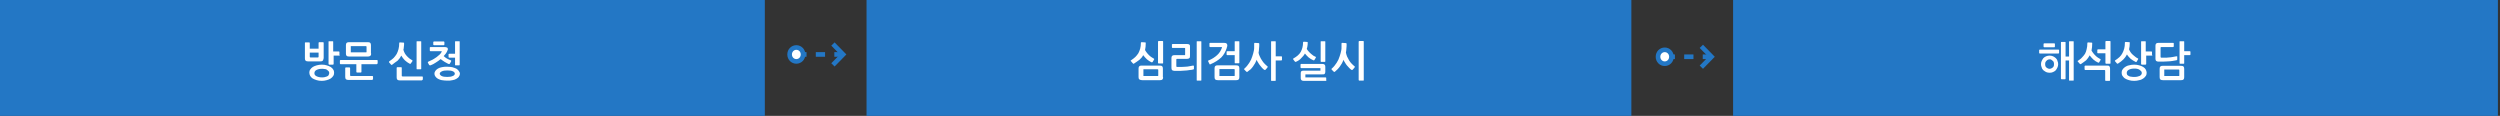
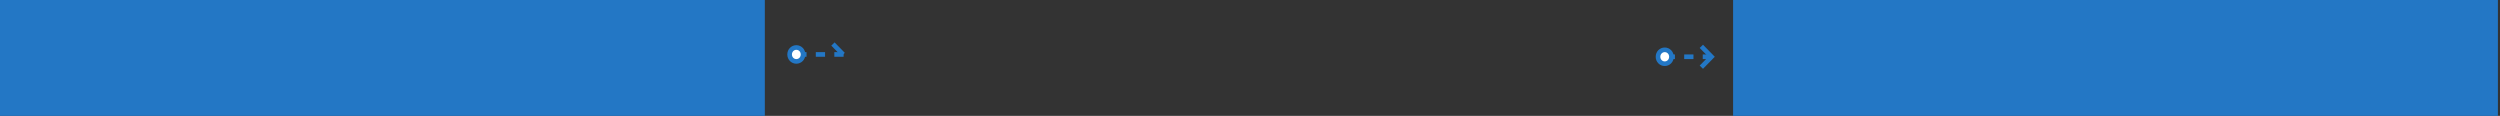
<svg xmlns="http://www.w3.org/2000/svg" version="1.1" id="Layer_1" x="0px" y="0px" viewBox="0 0 1079 50" style="enable-background:new 0 0 1079 50;" xml:space="preserve">
  <rect x="0" y="0" width="1079" height="50" fill="#333333" stroke="none" />
  <style type="text/css">
	.st0{fill:#2377C5;}
	.st1{fill:#FFFFFF;}
	.st2{fill:none;stroke:#2377C5;stroke-width:2;stroke-dasharray:4,4;}
	.st3{fill:#FFFFFF;stroke:#2377C5;stroke-width:2;}
	.st4{fill:none;stroke:#2377C5;stroke-width:2;}
</style>
  <rect y="0" class="st0" width="330.1" height="50" />
-   <path class="st1" d="M142.1,31.5c0-0.3-0.1-0.6-0.3-0.8c-0.2-0.2-0.4-0.4-0.7-0.6c-0.3-0.2-0.6-0.3-1-0.3c-0.4-0.1-0.8-0.1-1.2-0.1  c-1,0-1.7,0.2-2.3,0.5c-0.6,0.3-0.9,0.8-0.9,1.4c0,0.6,0.3,1,0.9,1.3c0.6,0.3,1.4,0.5,2.3,0.5c0.4,0,0.9,0,1.2-0.1  c0.4-0.1,0.7-0.2,1-0.3c0.3-0.1,0.5-0.3,0.7-0.5C142,32,142.1,31.8,142.1,31.5z M144.2,31.4c0,0.5-0.1,1-0.4,1.4  c-0.3,0.4-0.6,0.8-1.1,1.1c-0.5,0.3-1,0.5-1.7,0.7s-1.4,0.3-2.1,0.3c-0.8,0-1.6-0.1-2.2-0.3c-0.6-0.2-1.2-0.4-1.7-0.7  c-0.5-0.3-0.8-0.7-1.1-1.1c-0.2-0.4-0.4-0.9-0.4-1.4c0-0.5,0.1-1,0.4-1.4c0.3-0.4,0.6-0.8,1.1-1.1c0.5-0.3,1-0.5,1.7-0.7  c0.7-0.2,1.4-0.3,2.2-0.3c0.8,0,1.5,0.1,2.1,0.3c0.7,0.2,1.2,0.4,1.7,0.7c0.5,0.3,0.9,0.7,1.1,1.1C144.1,30.4,144.2,30.9,144.2,31.4  z M146.7,23.7c0,0.1,0,0.1-0.1,0.2c0,0-0.1,0.1-0.2,0.1H144v3.6c0,0.1,0,0.1-0.1,0.2c0,0-0.1,0.1-0.2,0.1h-1.6c-0.1,0-0.1,0-0.2-0.1  c0-0.1-0.1-0.1-0.1-0.2V18c0-0.2,0.1-0.2,0.2-0.2h1.6c0.2,0,0.2,0.1,0.2,0.2v4.2h2.4c0.1,0,0.1,0,0.2,0.1c0.1,0,0.1,0.1,0.1,0.1  V23.7z M137.5,22.7h-3.8v1.8c0,0.2,0.1,0.3,0.3,0.3h3.2c0.2,0,0.3-0.1,0.3-0.3V22.7z M139.6,25.3c0,0.4-0.1,0.7-0.3,0.9  c-0.2,0.2-0.5,0.3-1.1,0.3H133c-0.5,0-0.9-0.1-1.1-0.3c-0.2-0.2-0.3-0.5-0.3-1v-6.7c0-0.2,0.1-0.2,0.2-0.2h1.6c0.1,0,0.1,0,0.2,0.1  c0.1,0,0.1,0.1,0.1,0.2V21h3.8v-2.5c0-0.1,0-0.1,0.1-0.2s0.1-0.1,0.2-0.1h1.6c0.1,0,0.1,0,0.2,0.1c0,0,0.1,0.1,0.1,0.2V25.3z   M160.2,23.1c0,0.5-0.1,0.8-0.4,1c-0.2,0.2-0.6,0.3-1,0.3h-8.1c-0.6,0-0.9-0.1-1.1-0.3c-0.2-0.2-0.3-0.5-0.3-1v-3.6  c0-0.5,0.1-0.8,0.3-1c0.2-0.2,0.6-0.3,1-0.3h8.1c0.6,0,0.9,0.1,1.1,0.3c0.2,0.2,0.3,0.5,0.3,1V23.1z M158.2,20.2  c0-0.1,0-0.2-0.1-0.2c0,0-0.1-0.1-0.2-0.1h-6.3c-0.1,0-0.2,0-0.2,0c0,0,0,0.1,0,0.2v2.3c0,0.1,0,0.2,0,0.2c0,0,0.1,0,0.2,0h6.3  c0.1,0,0.2,0,0.2,0c0,0,0.1-0.1,0.1-0.2V20.2z M162.9,27.4c0,0.1,0,0.1-0.1,0.2c-0.1,0.1-0.1,0.1-0.2,0.1H156V31  c0,0.2-0.1,0.3-0.3,0.3h-1.6c-0.2,0-0.3-0.1-0.3-0.3v-3.3H147c-0.1,0-0.1,0-0.2-0.1c0-0.1-0.1-0.1-0.1-0.2v-1.2c0-0.1,0-0.1,0.1-0.2  c0-0.1,0.1-0.1,0.2-0.1h15.7c0.1,0,0.1,0,0.2,0.1c0.1,0.1,0.1,0.1,0.1,0.2V27.4z M160.9,34.2c0,0.1,0,0.1-0.1,0.2  c0,0-0.1,0.1-0.2,0.1h-10.2c-0.5,0-0.9-0.1-1.1-0.3c-0.2-0.2-0.3-0.5-0.3-1v-3.8c0-0.1,0-0.1,0.1-0.2c0.1-0.1,0.1-0.1,0.2-0.1h1.5  c0.1,0,0.1,0,0.2,0.1c0.1,0,0.1,0.1,0.1,0.2v3.1c0,0.1,0,0.2,0.1,0.2c0,0,0.1,0.1,0.3,0.1h9.2c0.1,0,0.1,0,0.2,0.1  c0.1,0,0.1,0.1,0.1,0.2V34.2z M169.3,27.9c-0.2,0.1-0.3,0.1-0.4,0.1s-0.2-0.1-0.2-0.2l-0.7-0.8c-0.1-0.1-0.2-0.2-0.1-0.3  c0-0.1,0.1-0.2,0.2-0.3c0.7-0.5,1.3-0.9,1.8-1.4c0.5-0.5,0.9-1.1,1.3-1.7c0.3-0.6,0.6-1.3,0.8-2.1c0.2-0.8,0.3-1.6,0.3-2.6  c0-0.1,0-0.2,0.1-0.2c0.1-0.1,0.1-0.1,0.2-0.1l1.6,0.1c0.2,0,0.2,0.1,0.2,0.3c0,0.5,0,1-0.1,1.5c0,0.5-0.1,0.9-0.2,1.3  c0.1,0.5,0.4,1,0.6,1.5c0.3,0.5,0.6,0.9,1,1.3c0.4,0.4,0.7,0.7,1.1,1c0.4,0.3,0.8,0.5,1.1,0.7c0.2,0.1,0.2,0.2,0.1,0.4l-0.7,1  c-0.1,0.2-0.3,0.2-0.5,0.1c-0.8-0.4-1.4-0.9-2.1-1.5c-0.6-0.6-1.1-1.3-1.5-2c-0.4,0.8-0.9,1.5-1.6,2.2  C170.8,26.7,170.1,27.3,169.3,27.9z M182.3,34.4c0,0.1,0,0.1-0.1,0.2c0,0-0.1,0.1-0.2,0.1h-9.4c-0.5,0-0.9-0.1-1.1-0.3  c-0.2-0.2-0.3-0.5-0.3-1v-4.1c0-0.1,0-0.1,0.1-0.2c0.1-0.1,0.1-0.1,0.2-0.1h1.6c0.1,0,0.1,0,0.2,0.1c0.1,0,0.1,0.1,0.1,0.2v3.4  c0,0.1,0,0.2,0.1,0.2s0.1,0.1,0.3,0.1h8.4c0.1,0,0.1,0,0.2,0.1c0.1,0,0.1,0.1,0.1,0.2V34.4z M181.8,29.7c0,0.2-0.1,0.2-0.2,0.2h-1.6  c-0.2,0-0.2-0.1-0.2-0.3V18c0-0.2,0.1-0.2,0.2-0.2h1.6c0.2,0,0.2,0.1,0.2,0.2V29.7z M198.5,31.8c0,0.4-0.1,0.8-0.4,1.2  c-0.2,0.4-0.6,0.7-1.1,1c-0.5,0.3-1,0.5-1.7,0.6c-0.7,0.2-1.4,0.2-2.3,0.2c-0.8,0-1.6-0.1-2.3-0.2c-0.7-0.1-1.2-0.4-1.7-0.6  c-0.5-0.3-0.8-0.6-1.1-1c-0.3-0.4-0.4-0.8-0.4-1.2c0-0.4,0.1-0.8,0.4-1.2c0.3-0.4,0.6-0.7,1.1-1c0.5-0.3,1.1-0.5,1.7-0.6  c0.7-0.2,1.4-0.2,2.3-0.2s1.6,0.1,2.2,0.2c0.7,0.2,1.2,0.4,1.7,0.6c0.5,0.3,0.8,0.6,1.1,1C198.3,31,198.5,31.4,198.5,31.8z   M185.8,28.2c-0.1,0-0.2,0-0.3,0c-0.1,0-0.2-0.1-0.3-0.2l-0.5-0.9c-0.1-0.1-0.1-0.2,0-0.3c0-0.1,0.1-0.2,0.2-0.2  c0.7-0.3,1.3-0.6,1.9-0.9c0.6-0.4,1.2-0.7,1.7-1.1c0.5-0.4,0.9-0.8,1.3-1.1c0.4-0.4,0.6-0.7,0.8-1.1c0-0.1,0.1-0.1,0.1-0.2  c0,0-0.1-0.1-0.3-0.1h-4.6c-0.1,0-0.1,0-0.2-0.1c0-0.1-0.1-0.1-0.1-0.2v-1.2c0-0.1,0-0.1,0.1-0.2c0.1,0,0.1-0.1,0.2-0.1h6  c0.5,0,0.8,0.1,1.1,0.2c0.3,0.1,0.4,0.4,0.4,0.7c0,0.1,0,0.3-0.1,0.4c-0.1,0.2-0.1,0.3-0.2,0.5c-0.3,0.7-0.8,1.4-1.5,2.1  c0.2,0.2,0.4,0.4,0.7,0.6c0.3,0.2,0.5,0.4,0.8,0.5c0.3,0.2,0.5,0.3,0.8,0.4c0.3,0.1,0.5,0.2,0.7,0.3c0.3,0.1,0.3,0.3,0.2,0.5  l-0.5,0.9c-0.1,0.2-0.3,0.3-0.6,0.2c-0.2-0.1-0.5-0.2-0.8-0.4c-0.3-0.2-0.6-0.3-0.9-0.5c-0.3-0.2-0.6-0.4-0.9-0.6  c-0.3-0.2-0.5-0.4-0.8-0.6c-0.6,0.5-1.3,1-2.1,1.5C187.4,27.5,186.6,27.9,185.8,28.2z M193.6,24.6v-1.2c0-0.1,0-0.1,0.1-0.1  c0.1,0,0.1-0.1,0.2-0.1h2.5V18c0-0.2,0.1-0.2,0.2-0.2h1.6c0.2,0,0.2,0.1,0.2,0.2v9.9c0,0.2-0.1,0.3-0.2,0.3h-1.6  c-0.2,0-0.2-0.1-0.2-0.2v-3.1h-2.5c-0.1,0-0.1,0-0.2-0.1C193.6,24.7,193.6,24.7,193.6,24.6z M196.3,31.8c0-0.4-0.3-0.8-0.8-1  c-0.6-0.3-1.4-0.4-2.4-0.4s-1.8,0.1-2.4,0.4c-0.6,0.3-0.9,0.6-0.9,1c0,0.4,0.3,0.7,0.8,1c0.6,0.3,1.4,0.4,2.4,0.4  c1,0,1.8-0.1,2.4-0.4C196,32.6,196.3,32.2,196.3,31.8z M191.8,19.2c0,0.1,0,0.1-0.1,0.2c0,0.1-0.1,0.1-0.2,0.1h-4.2  c0,0-0.1,0-0.2-0.1c-0.1,0-0.1-0.1-0.1-0.2v-1c0-0.1,0-0.1,0.1-0.2c0.1,0,0.1-0.1,0.2-0.1h4.2c0.1,0,0.1,0,0.2,0.1  c0.1,0.1,0.1,0.1,0.1,0.2V19.2z" />
  <rect x="748" y="0" class="st0" width="330.1" height="50" />
-   <path class="st1" d="M884.6,25.6c-0.3,0-0.5,0.1-0.8,0.2c-0.2,0.1-0.4,0.3-0.6,0.5c-0.2,0.2-0.3,0.4-0.4,0.6  c-0.1,0.2-0.1,0.5-0.1,0.8c0,0.3,0,0.5,0.1,0.8c0.1,0.2,0.2,0.5,0.4,0.6s0.3,0.3,0.6,0.4c0.2,0.1,0.5,0.2,0.8,0.2  c0.3,0,0.5-0.1,0.8-0.2c0.2-0.1,0.4-0.3,0.6-0.4s0.3-0.4,0.4-0.6c0.1-0.3,0.1-0.5,0.1-0.8c0-0.3,0-0.5-0.1-0.8  c-0.1-0.3-0.2-0.5-0.4-0.6c-0.2-0.2-0.3-0.3-0.6-0.5C885.1,25.6,884.9,25.6,884.6,25.6z M884.6,24c0.5,0,1,0.1,1.5,0.3  c0.5,0.2,0.8,0.5,1.2,0.8c0.3,0.3,0.6,0.7,0.7,1.2c0.2,0.4,0.3,0.9,0.3,1.4s-0.1,1-0.3,1.4c-0.2,0.4-0.4,0.8-0.7,1.2  c-0.3,0.3-0.7,0.6-1.2,0.8c-0.4,0.2-0.9,0.3-1.5,0.3c-0.5,0-1-0.1-1.5-0.3c-0.4-0.2-0.8-0.5-1.2-0.8c-0.3-0.3-0.6-0.7-0.7-1.2  c-0.2-0.4-0.3-0.9-0.3-1.4s0.1-1,0.3-1.4c0.2-0.4,0.4-0.8,0.7-1.2c0.3-0.3,0.7-0.6,1.2-0.8C883.6,24.1,884.1,24,884.6,24z   M888.7,22.8c0,0.1,0,0.1-0.1,0.2c0,0-0.1,0.1-0.2,0.1h-8c-0.1,0-0.1,0-0.2-0.1c-0.1-0.1-0.1-0.1-0.1-0.2v-1.1c0-0.1,0-0.1,0.1-0.2  c0.1-0.1,0.1-0.1,0.2-0.1h8c0.1,0,0.1,0,0.2,0.1c0.1,0,0.1,0.1,0.1,0.2V22.8z M893,18c0-0.2,0.1-0.2,0.3-0.2h1.5  c0.2,0,0.2,0.1,0.2,0.2v16.6c0,0.2-0.1,0.2-0.2,0.2h-1.6c-0.2,0-0.2-0.1-0.2-0.2v-8.5h-1.5v7.8c0,0.2-0.1,0.3-0.2,0.3h-1.5  c-0.2,0-0.3-0.1-0.3-0.3V18.3c0-0.2,0.1-0.2,0.3-0.2h1.5c0.2,0,0.2,0.1,0.2,0.2v6.1h1.5V18z M886.9,20.1c0,0.1,0,0.1-0.1,0.2  c0,0.1-0.1,0.1-0.2,0.1h-4.3c0,0-0.1,0-0.2-0.1c-0.1-0.1-0.1-0.1-0.1-0.2V19c0-0.1,0-0.1,0.1-0.2c0.1,0,0.1-0.1,0.2-0.1h4.3  c0.1,0,0.1,0,0.2,0.1c0.1,0.1,0.1,0.1,0.1,0.2V20.1z M898.2,27.6c-0.1,0.1-0.3,0.1-0.3,0.1c-0.1,0-0.2-0.1-0.3-0.2l-0.7-0.8  c-0.1-0.1-0.2-0.2-0.2-0.3c0-0.1,0.1-0.2,0.2-0.2c0.7-0.5,1.3-0.9,1.7-1.4c0.5-0.5,0.9-1,1.3-1.6c0.3-0.6,0.6-1.3,0.7-2  c0.2-0.7,0.3-1.6,0.3-2.6c0-0.1,0-0.2,0.1-0.2s0.1-0.1,0.2-0.1l1.6,0.1c0.2,0,0.2,0.1,0.2,0.3c0,1.1-0.1,2.2-0.3,3.1  c0.2,0.4,0.5,0.8,0.8,1.2c0.3,0.4,0.6,0.7,1,1.1c0.3,0.3,0.7,0.6,1,0.8c0.4,0.2,0.7,0.4,1,0.6c0.2,0.1,0.2,0.2,0.1,0.4l-0.6,1  c-0.1,0.2-0.3,0.2-0.5,0.1c-0.7-0.3-1.4-0.8-2-1.3c-0.6-0.5-1.1-1.2-1.6-1.8c-0.4,0.8-0.9,1.4-1.5,2.1  C899.7,26.5,899,27.1,898.2,27.6z M910.7,34.6c0,0.1,0,0.1-0.1,0.2c0,0.1-0.1,0.1-0.2,0.1h-1.5c-0.1,0-0.1,0-0.2-0.1  c-0.1,0-0.1-0.1-0.1-0.2v-4c0-0.1,0-0.2-0.1-0.3c0,0-0.1-0.1-0.3-0.1H900c-0.1,0-0.1,0-0.2-0.1c0,0-0.1-0.1-0.1-0.2v-1.3  c0-0.1,0-0.1,0.1-0.2c0.1,0,0.1-0.1,0.2-0.1h9.5c0.5,0,0.8,0.1,0.9,0.3c0.2,0.2,0.3,0.5,0.3,1V34.6z M905.2,22.8v-1.3  c0-0.1,0-0.1,0.1-0.1c0.1,0,0.1-0.1,0.2-0.1h3.2V18c0-0.1,0-0.1,0.1-0.2c0.1,0,0.1-0.1,0.2-0.1h1.6c0.2,0,0.3,0.1,0.3,0.2v9.4  c0,0.2-0.1,0.2-0.3,0.2h-1.6c-0.1,0-0.1,0-0.2-0.1c0,0-0.1-0.1-0.1-0.2V23h-3.2c-0.1,0-0.1,0-0.2-0.1  C905.2,22.9,905.2,22.9,905.2,22.8z M926.5,31.4c0,0.5-0.1,1-0.4,1.4c-0.3,0.4-0.6,0.8-1.1,1.1c-0.5,0.3-1,0.6-1.7,0.7  c-0.7,0.2-1.4,0.3-2.2,0.3c-0.8,0-1.6-0.1-2.2-0.3c-0.7-0.2-1.2-0.4-1.7-0.7c-0.5-0.3-0.8-0.7-1.1-1.1c-0.3-0.4-0.4-0.9-0.4-1.4  c0-0.5,0.1-1,0.4-1.4c0.3-0.4,0.6-0.8,1.1-1.1c0.5-0.3,1-0.6,1.7-0.7c0.7-0.2,1.4-0.3,2.2-0.3c0.8,0,1.5,0.1,2.2,0.3  c0.7,0.2,1.2,0.4,1.7,0.7c0.5,0.3,0.9,0.7,1.1,1.1C926.3,30.4,926.5,30.9,926.5,31.4z M914.2,27.4c-0.2,0.1-0.3,0.1-0.4,0.1  c-0.1,0-0.2-0.1-0.2-0.2l-0.7-0.8c-0.1-0.1-0.2-0.2-0.1-0.3c0-0.1,0.1-0.2,0.2-0.2c0.7-0.5,1.3-0.9,1.8-1.4c0.5-0.5,0.9-1,1.2-1.6  c0.3-0.6,0.6-1.2,0.8-2c0.2-0.7,0.3-1.6,0.3-2.6c0-0.1,0-0.2,0.1-0.2s0.1-0.1,0.2-0.1l1.6,0.1c0.2,0,0.2,0.1,0.2,0.3  c0,1.1-0.1,2-0.3,2.8c0.2,0.5,0.4,0.9,0.7,1.3c0.3,0.4,0.6,0.8,1,1.1c0.4,0.3,0.7,0.6,1.1,0.9c0.4,0.3,0.7,0.5,1,0.6  c0.2,0.1,0.2,0.2,0.1,0.4l-0.6,1c-0.1,0.2-0.3,0.3-0.5,0.1c-0.7-0.3-1.4-0.8-2.1-1.3c-0.6-0.6-1.2-1.2-1.6-1.9  c-0.4,0.8-0.9,1.5-1.5,2.1S915,26.9,914.2,27.4z M929,23.7c0,0.1,0,0.1-0.1,0.2c0,0-0.1,0.1-0.2,0.1h-2.4v3.6c0,0.1,0,0.1-0.1,0.2  c0,0-0.1,0.1-0.2,0.1h-1.6c-0.1,0-0.1,0-0.2-0.1c0-0.1-0.1-0.1-0.1-0.2V18c0-0.2,0.1-0.2,0.2-0.2h1.6c0.2,0,0.2,0.1,0.2,0.2v4.2h2.4  c0.1,0,0.1,0,0.2,0.1c0.1,0,0.1,0.1,0.1,0.1V23.7z M924.4,31.5c0-0.3-0.1-0.6-0.3-0.8c-0.2-0.2-0.4-0.4-0.7-0.6s-0.6-0.3-1-0.4  s-0.8-0.1-1.3-0.1c-1,0-1.7,0.2-2.3,0.5c-0.6,0.3-0.9,0.8-0.9,1.4c0,0.3,0.1,0.5,0.2,0.8c0.2,0.2,0.4,0.4,0.7,0.5  c0.3,0.2,0.6,0.3,1,0.3c0.4,0.1,0.8,0.1,1.3,0.1c0.4,0,0.9,0,1.3-0.1c0.4-0.1,0.7-0.2,1-0.3c0.3-0.1,0.5-0.3,0.7-0.5  S924.4,31.8,924.4,31.5z M945.4,23.5c0,0.1,0,0.1-0.1,0.2c0,0-0.1,0.1-0.2,0.1h-2.4v3.5c0,0.2-0.1,0.2-0.2,0.2h-1.6  c-0.2,0-0.2-0.1-0.2-0.3V18c0-0.2,0.1-0.2,0.2-0.2h1.6c0.2,0,0.2,0.1,0.2,0.2v4.1h2.4c0.1,0,0.1,0,0.2,0.1c0.1,0,0.1,0.1,0.1,0.1  V23.5z M940.6,30.3c0-0.1,0-0.2-0.1-0.2c0,0-0.1-0.1-0.2-0.1h-6c-0.1,0-0.2,0-0.2,0c0,0,0,0.1,0,0.2v2.4c0,0.1,0,0.2,0,0.2  c0,0,0.1,0,0.2,0h6c0.1,0,0.2,0,0.2,0c0,0,0.1-0.1,0.1-0.2V30.3z M942.7,33.3c0,0.5-0.1,0.8-0.3,1c-0.2,0.2-0.5,0.3-1,0.3h-7.9  c-0.5,0-0.9-0.1-1.1-0.3c-0.2-0.2-0.3-0.5-0.3-1v-3.6c0-0.5,0.1-0.8,0.3-1c0.2-0.2,0.5-0.3,1-0.3h7.9c0.5,0,0.9,0.1,1.1,0.3  c0.2,0.2,0.3,0.5,0.3,1V33.3z M939.7,25.6c0,0.1,0,0.2-0.1,0.3c-0.1,0-0.1,0.1-0.2,0.1c-0.5,0.1-1,0.2-1.7,0.3  c-0.7,0.1-1.4,0.2-2.1,0.2c-0.7,0-1.4,0.1-2.1,0.1s-1.4,0-1.9,0c-0.4,0-0.7-0.1-1-0.3c-0.2-0.2-0.3-0.5-0.3-0.9v-5.7  c0-0.4,0.1-0.7,0.3-0.9c0.2-0.2,0.5-0.3,1-0.3h6.3c0.2,0,0.3,0.1,0.3,0.2V20c0,0.1,0,0.1-0.1,0.2c0,0-0.1,0.1-0.2,0.1h-5.1  c-0.2,0-0.3,0.1-0.3,0.3v3.8c0,0.2,0,0.3,0.1,0.4c0.1,0.1,0.2,0.1,0.5,0.1c0.4,0,0.8,0,1.3,0c0.5,0,1,0,1.6-0.1  c0.6,0,1.1-0.1,1.7-0.2c0.6-0.1,1.1-0.2,1.6-0.3c0.1,0,0.2,0,0.3,0c0.1,0,0.1,0.1,0.1,0.2L939.7,25.6z" />
-   <rect x="374" y="0" class="st0" width="330.1" height="50" />
-   <path class="st1" d="M502,33.3c0,0.5-0.1,0.8-0.3,1c-0.2,0.2-0.5,0.3-1,0.3H493c-0.5,0-0.9-0.1-1.2-0.3c-0.3-0.2-0.4-0.5-0.4-1v-3.7  c0-0.5,0.1-0.8,0.3-1c0.2-0.2,0.5-0.3,1-0.3h7.8c0.5,0,0.9,0.1,1.1,0.3c0.2,0.2,0.3,0.5,0.3,1V33.3z M489.5,27.4  c-0.1,0.1-0.3,0.2-0.3,0.1c-0.1,0-0.2-0.1-0.3-0.2l-0.7-0.8c-0.1-0.1-0.2-0.2-0.2-0.3c0-0.1,0.1-0.2,0.2-0.2  c0.7-0.5,1.3-0.9,1.8-1.4c0.5-0.5,0.9-1,1.3-1.6c0.3-0.6,0.6-1.2,0.8-2c0.2-0.7,0.3-1.6,0.3-2.5c0-0.1,0-0.2,0.1-0.2  s0.1-0.1,0.2-0.1l1.6,0.1c0.2,0,0.2,0.1,0.2,0.3c0,1.1-0.1,2.1-0.3,3c0.2,0.4,0.5,0.8,0.8,1.2c0.3,0.4,0.6,0.7,1,1.1  c0.3,0.3,0.7,0.6,1,0.8c0.4,0.2,0.7,0.4,1,0.6c0.2,0.1,0.2,0.2,0.1,0.4l-0.6,1c-0.1,0.2-0.3,0.2-0.5,0.2c-0.7-0.3-1.4-0.8-2-1.3  c-0.6-0.5-1.1-1.2-1.6-1.8c-0.4,0.8-0.9,1.4-1.6,2C491.1,26.3,490.3,26.9,489.5,27.4z M502,27.2c0,0.2-0.1,0.2-0.3,0.2h-1.6  c-0.1,0-0.1,0-0.2-0.1c0,0-0.1-0.1-0.1-0.2V18c0-0.1,0-0.1,0.1-0.2c0.1,0,0.1-0.1,0.2-0.1h1.6c0.2,0,0.3,0.1,0.3,0.2V27.2z   M499.9,30.2c0-0.1,0-0.2-0.1-0.2c0,0-0.1-0.1-0.2-0.1h-5.9c-0.1,0-0.2,0-0.2,0c0,0,0,0.1,0,0.2v2.5c0,0.1,0,0.2,0,0.2  c0,0,0.1,0,0.2,0h5.9c0.1,0,0.2,0,0.2,0c0,0,0.1-0.1,0.1-0.2V30.2z M518.5,34.6c0,0.2-0.1,0.2-0.2,0.2h-1.6c-0.2,0-0.2-0.1-0.2-0.2  V18c0-0.2,0.1-0.2,0.2-0.2h1.6c0.2,0,0.2,0.1,0.2,0.2V34.6z M515.3,29.7c0,0.1,0,0.2-0.1,0.2c-0.1,0-0.2,0.1-0.3,0.1  c-0.3,0.1-0.8,0.2-1.2,0.2c-0.4,0.1-0.9,0.1-1.4,0.2c-0.5,0-1,0.1-1.5,0.1c-0.5,0-1,0.1-1.5,0.1c-0.5,0-0.9,0-1.3,0  c-0.4,0-0.7,0-1,0c-0.5,0-0.9-0.2-1.1-0.3c-0.2-0.2-0.3-0.5-0.3-1V25c0-0.4,0.1-0.7,0.3-0.9c0.2-0.2,0.5-0.3,1-0.3h4.3  c0.1,0,0.2,0,0.2,0c0,0,0.1-0.1,0.1-0.2V21c0-0.1,0-0.2,0-0.2c0,0-0.1-0.1-0.2-0.1h-5.2c-0.1,0-0.1,0-0.2-0.1c0,0-0.1-0.1-0.1-0.2  v-1.2c0-0.1,0-0.1,0.1-0.1c0.1,0,0.1-0.1,0.2-0.1h6.3c0.5,0,0.8,0.1,1,0.3c0.2,0.2,0.2,0.5,0.2,0.9v4c0,0.5-0.1,0.8-0.3,0.9  c-0.2,0.2-0.5,0.3-1,0.3h-4.3c-0.2,0-0.3,0.1-0.3,0.3v2.8c0,0.1,0,0.2,0.1,0.3c0,0,0.1,0.1,0.3,0.1c0.5,0,1.1,0,1.7,0  c0.6,0,1.2-0.1,1.8-0.1c0.6,0,1.2-0.1,1.7-0.2c0.6-0.1,1.1-0.2,1.6-0.3c0.1,0,0.2,0,0.2,0c0.1,0,0.1,0.1,0.2,0.2L515.3,29.7z   M534.9,33.3c0,0.5-0.1,0.8-0.3,1c-0.2,0.2-0.5,0.3-1,0.3h-8c-0.5,0-0.9-0.1-1.1-0.3c-0.2-0.2-0.3-0.5-0.3-1v-3.8  c0-0.5,0.1-0.8,0.3-1c0.2-0.2,0.5-0.3,1-0.3h8c0.5,0,0.9,0.1,1.1,0.3c0.2,0.2,0.3,0.5,0.3,1V33.3z M532.9,30.1c0-0.1,0-0.2-0.1-0.2  c0,0-0.1-0.1-0.2-0.1h-6.1c-0.1,0-0.2,0-0.2,0c0,0,0,0.1,0,0.2v2.6c0,0.1,0,0.2,0,0.2c0,0,0.1,0,0.2,0h6.1c0.1,0,0.2,0,0.2,0  c0,0,0.1-0.1,0.1-0.2V30.1z M522.5,27.7c-0.1,0.1-0.2,0.1-0.3,0.1c-0.1,0-0.2-0.1-0.2-0.2l-0.5-1c0-0.1-0.1-0.2-0.1-0.3  c0-0.1,0.1-0.2,0.2-0.2c1.5-0.6,2.7-1.4,3.7-2.3c1-0.9,1.6-1.9,2-3c0.1-0.2,0.1-0.3,0.1-0.4s-0.1-0.1-0.3-0.1h-4.8  c-0.1,0-0.1,0-0.2-0.1c0-0.1-0.1-0.1-0.1-0.2v-1.2c0-0.2,0.1-0.3,0.3-0.3h6c0.5,0,0.9,0.1,1.1,0.3c0.2,0.2,0.3,0.4,0.3,0.8  c0,0,0,0.1,0,0.2c0,0.1,0,0.2-0.1,0.3c0,0.1,0,0.2-0.1,0.3c0,0.1,0,0.1,0,0.2c-0.5,1.6-1.3,3.1-2.4,4.2  C525.9,25.9,524.4,26.9,522.5,27.7z M529.4,23.6v-1.3c0-0.1,0-0.1,0.1-0.1c0.1,0,0.1-0.1,0.2-0.1h3.2V18c0-0.2,0.1-0.2,0.2-0.2h1.6  c0.2,0,0.2,0.1,0.2,0.2v9.1c0,0.2-0.1,0.2-0.2,0.2h-1.6c-0.2,0-0.2-0.1-0.2-0.2v-3.3h-3.2c-0.1,0-0.1,0-0.2-0.1  C529.4,23.7,529.4,23.7,529.4,23.6z M553.3,25.8c0,0.1,0,0.1-0.1,0.2c0,0-0.1,0.1-0.2,0.1h-2.4v8.6c0,0.2-0.1,0.2-0.2,0.2h-1.6  c-0.2,0-0.2-0.1-0.2-0.2V18c0-0.2,0.1-0.2,0.2-0.2h1.6c0.2,0,0.2,0.1,0.2,0.2v6.3h2.4c0.1,0,0.1,0,0.2,0.1c0.1,0,0.1,0.1,0.1,0.1  V25.8z M538.5,30.9c-0.2,0.2-0.4,0.2-0.6,0l-0.8-0.8c-0.2-0.2-0.2-0.4,0.1-0.6c0.8-0.7,1.4-1.5,2-2.4s1-1.8,1.3-2.8  c0.1-0.4,0.3-0.9,0.4-1.3c0.1-0.4,0.2-0.9,0.3-1.3c0.1-0.4,0.1-0.9,0.1-1.4c0-0.5,0-1,0-1.5c0-0.1,0-0.1,0.1-0.2  c0.1-0.1,0.1-0.1,0.2-0.1l1.6,0.1c0.1,0,0.1,0,0.2,0.1c0,0,0.1,0.1,0.1,0.2c0,0.7,0,1.4-0.1,2.1c0,0.6-0.1,1.2-0.2,1.8  c0.1,0.6,0.3,1.1,0.6,1.7c0.3,0.6,0.5,1.1,0.9,1.6c0.3,0.5,0.7,1,1.1,1.4c0.4,0.4,0.8,0.8,1.2,1.1c0.2,0.1,0.2,0.3,0,0.6l-0.8,0.9  c-0.1,0.1-0.1,0.1-0.3,0.1c-0.1,0-0.2,0-0.3-0.1c-0.3-0.2-0.6-0.5-0.9-0.8c-0.3-0.3-0.6-0.7-0.9-1.1c-0.3-0.4-0.6-0.8-0.8-1.2  c-0.3-0.4-0.5-0.8-0.6-1.2c-0.2,0.5-0.5,1-0.7,1.5c-0.3,0.5-0.6,0.9-0.9,1.4c-0.3,0.4-0.6,0.8-1,1.2  C539.2,30.3,538.9,30.6,538.5,30.9z M572.5,34.6c0,0.1,0,0.1-0.1,0.2c0,0.1-0.1,0.1-0.1,0.1h-9.6c-0.5,0-0.8-0.1-1-0.3  c-0.2-0.2-0.3-0.5-0.3-0.8v-2.2c0-0.4,0.1-0.7,0.2-0.8c0.2-0.2,0.5-0.3,1-0.3h7.1c0.1,0,0.2,0,0.2,0c0,0,0-0.1,0-0.2v-0.7  c0-0.1,0-0.2,0-0.2c0,0-0.1,0-0.2,0h-8.1c-0.1,0-0.1,0-0.2-0.1c0,0-0.1-0.1-0.1-0.2v-1.2c0-0.1,0-0.1,0.1-0.2  c0.1-0.1,0.1-0.1,0.2-0.1h9.1c0.5,0,0.8,0.1,1,0.3c0.2,0.2,0.3,0.5,0.3,0.9v2.2c0,0.4-0.1,0.7-0.3,0.9c-0.2,0.2-0.5,0.2-1,0.2h-7.1  c-0.1,0-0.2,0-0.2,0.1c0,0,0,0.1,0,0.2v0.8c0,0.1,0,0.2,0,0.2c0,0,0.1,0,0.2,0h8.5c0.1,0,0.1,0,0.2,0.1c0.1,0,0.1,0.1,0.1,0.2V34.6z   M559.5,26.6c-0.3,0.2-0.5,0.1-0.6,0l-0.7-0.9c-0.1-0.1-0.1-0.2-0.1-0.3c0-0.1,0.1-0.2,0.2-0.2c1.4-0.8,2.5-1.7,3.1-2.8  c0.6-1.1,1-2.5,1-4.1c0-0.1,0-0.2,0.1-0.2c0.1,0,0.1-0.1,0.2-0.1l1.5,0.1c0.2,0,0.2,0.1,0.2,0.3c0,0.5,0,1-0.1,1.4  c-0.1,0.4-0.1,0.9-0.3,1.3c0.2,0.4,0.5,0.8,0.8,1.1s0.6,0.7,1,1s0.7,0.6,1,0.8c0.4,0.2,0.7,0.4,1,0.5c0.2,0.1,0.2,0.2,0.1,0.4  l-0.6,1c-0.1,0.2-0.3,0.2-0.5,0.1c-0.7-0.3-1.4-0.7-2-1.2c-0.6-0.5-1.1-1.1-1.6-1.7c-0.4,0.8-1,1.4-1.6,2  C561.1,25.7,560.4,26.2,559.5,26.6z M572,26.5c0,0.2-0.1,0.2-0.2,0.2h-1.6c-0.2,0-0.2-0.1-0.2-0.3V18c0-0.2,0.1-0.2,0.2-0.2h1.6  c0.2,0,0.2,0.1,0.2,0.2V26.5z M576.2,30.9c-0.2,0.2-0.4,0.2-0.6,0l-0.8-0.8c-0.2-0.2-0.2-0.4,0.1-0.6c0.8-0.7,1.4-1.5,2-2.4  c0.6-0.9,1-1.8,1.3-2.8c0.1-0.4,0.3-0.9,0.4-1.3c0.1-0.4,0.2-0.9,0.3-1.3c0.1-0.4,0.1-0.9,0.1-1.4c0-0.5,0-1,0-1.5  c0-0.1,0-0.1,0.1-0.2c0.1-0.1,0.1-0.1,0.2-0.1l1.6,0.1c0.1,0,0.1,0,0.2,0.1c0,0,0.1,0.1,0.1,0.2c0,0.7,0,1.4-0.1,2  c0,0.6-0.1,1.2-0.2,1.8c0.1,0.6,0.3,1.1,0.5,1.7c0.3,0.6,0.6,1.1,0.9,1.7c0.3,0.5,0.7,1,1.1,1.4s0.8,0.8,1.2,1.1  c0.2,0.1,0.2,0.3,0,0.6l-0.8,0.9c-0.1,0.1-0.1,0.1-0.3,0.1c-0.1,0-0.2,0-0.3-0.1c-0.3-0.2-0.6-0.5-0.9-0.8c-0.3-0.3-0.6-0.7-1-1.1  c-0.3-0.4-0.6-0.8-0.8-1.2c-0.3-0.4-0.5-0.8-0.6-1.2c-0.2,0.5-0.5,1-0.7,1.5c-0.3,0.5-0.6,0.9-0.9,1.4c-0.3,0.4-0.6,0.8-1,1.2  C576.8,30.3,576.5,30.6,576.2,30.9z M588.6,34.6c0,0.2-0.1,0.2-0.3,0.2h-1.6c-0.1,0-0.1,0-0.2-0.1c0,0-0.1-0.1-0.1-0.2V18  c0-0.1,0-0.1,0.1-0.2c0.1,0,0.1-0.1,0.2-0.1h1.6c0.2,0,0.3,0.1,0.3,0.2V34.6z" />
  <path class="st2" d="M364.1,23.5h-20.4" />
  <path class="st3" d="M343.7,26.5c-1.6,0-2.9-1.3-2.9-3s1.3-3,2.9-3s2.9,1.3,2.9,3S345.3,26.5,343.7,26.5z" />
-   <path class="st4" d="M359.5,19l4.4,4.5l-4.4,4.5" />
+   <path class="st4" d="M359.5,19l4.4,4.5" />
  <path class="st2" d="M738.9,24.5h-20.4" />
  <path class="st3" d="M718.5,27.5c-1.6,0-2.9-1.3-2.9-3s1.3-3,2.9-3s2.9,1.3,2.9,3S720.1,27.5,718.5,27.5z" />
  <path class="st4" d="M734.3,20l4.4,4.5l-4.4,4.5" />
</svg>